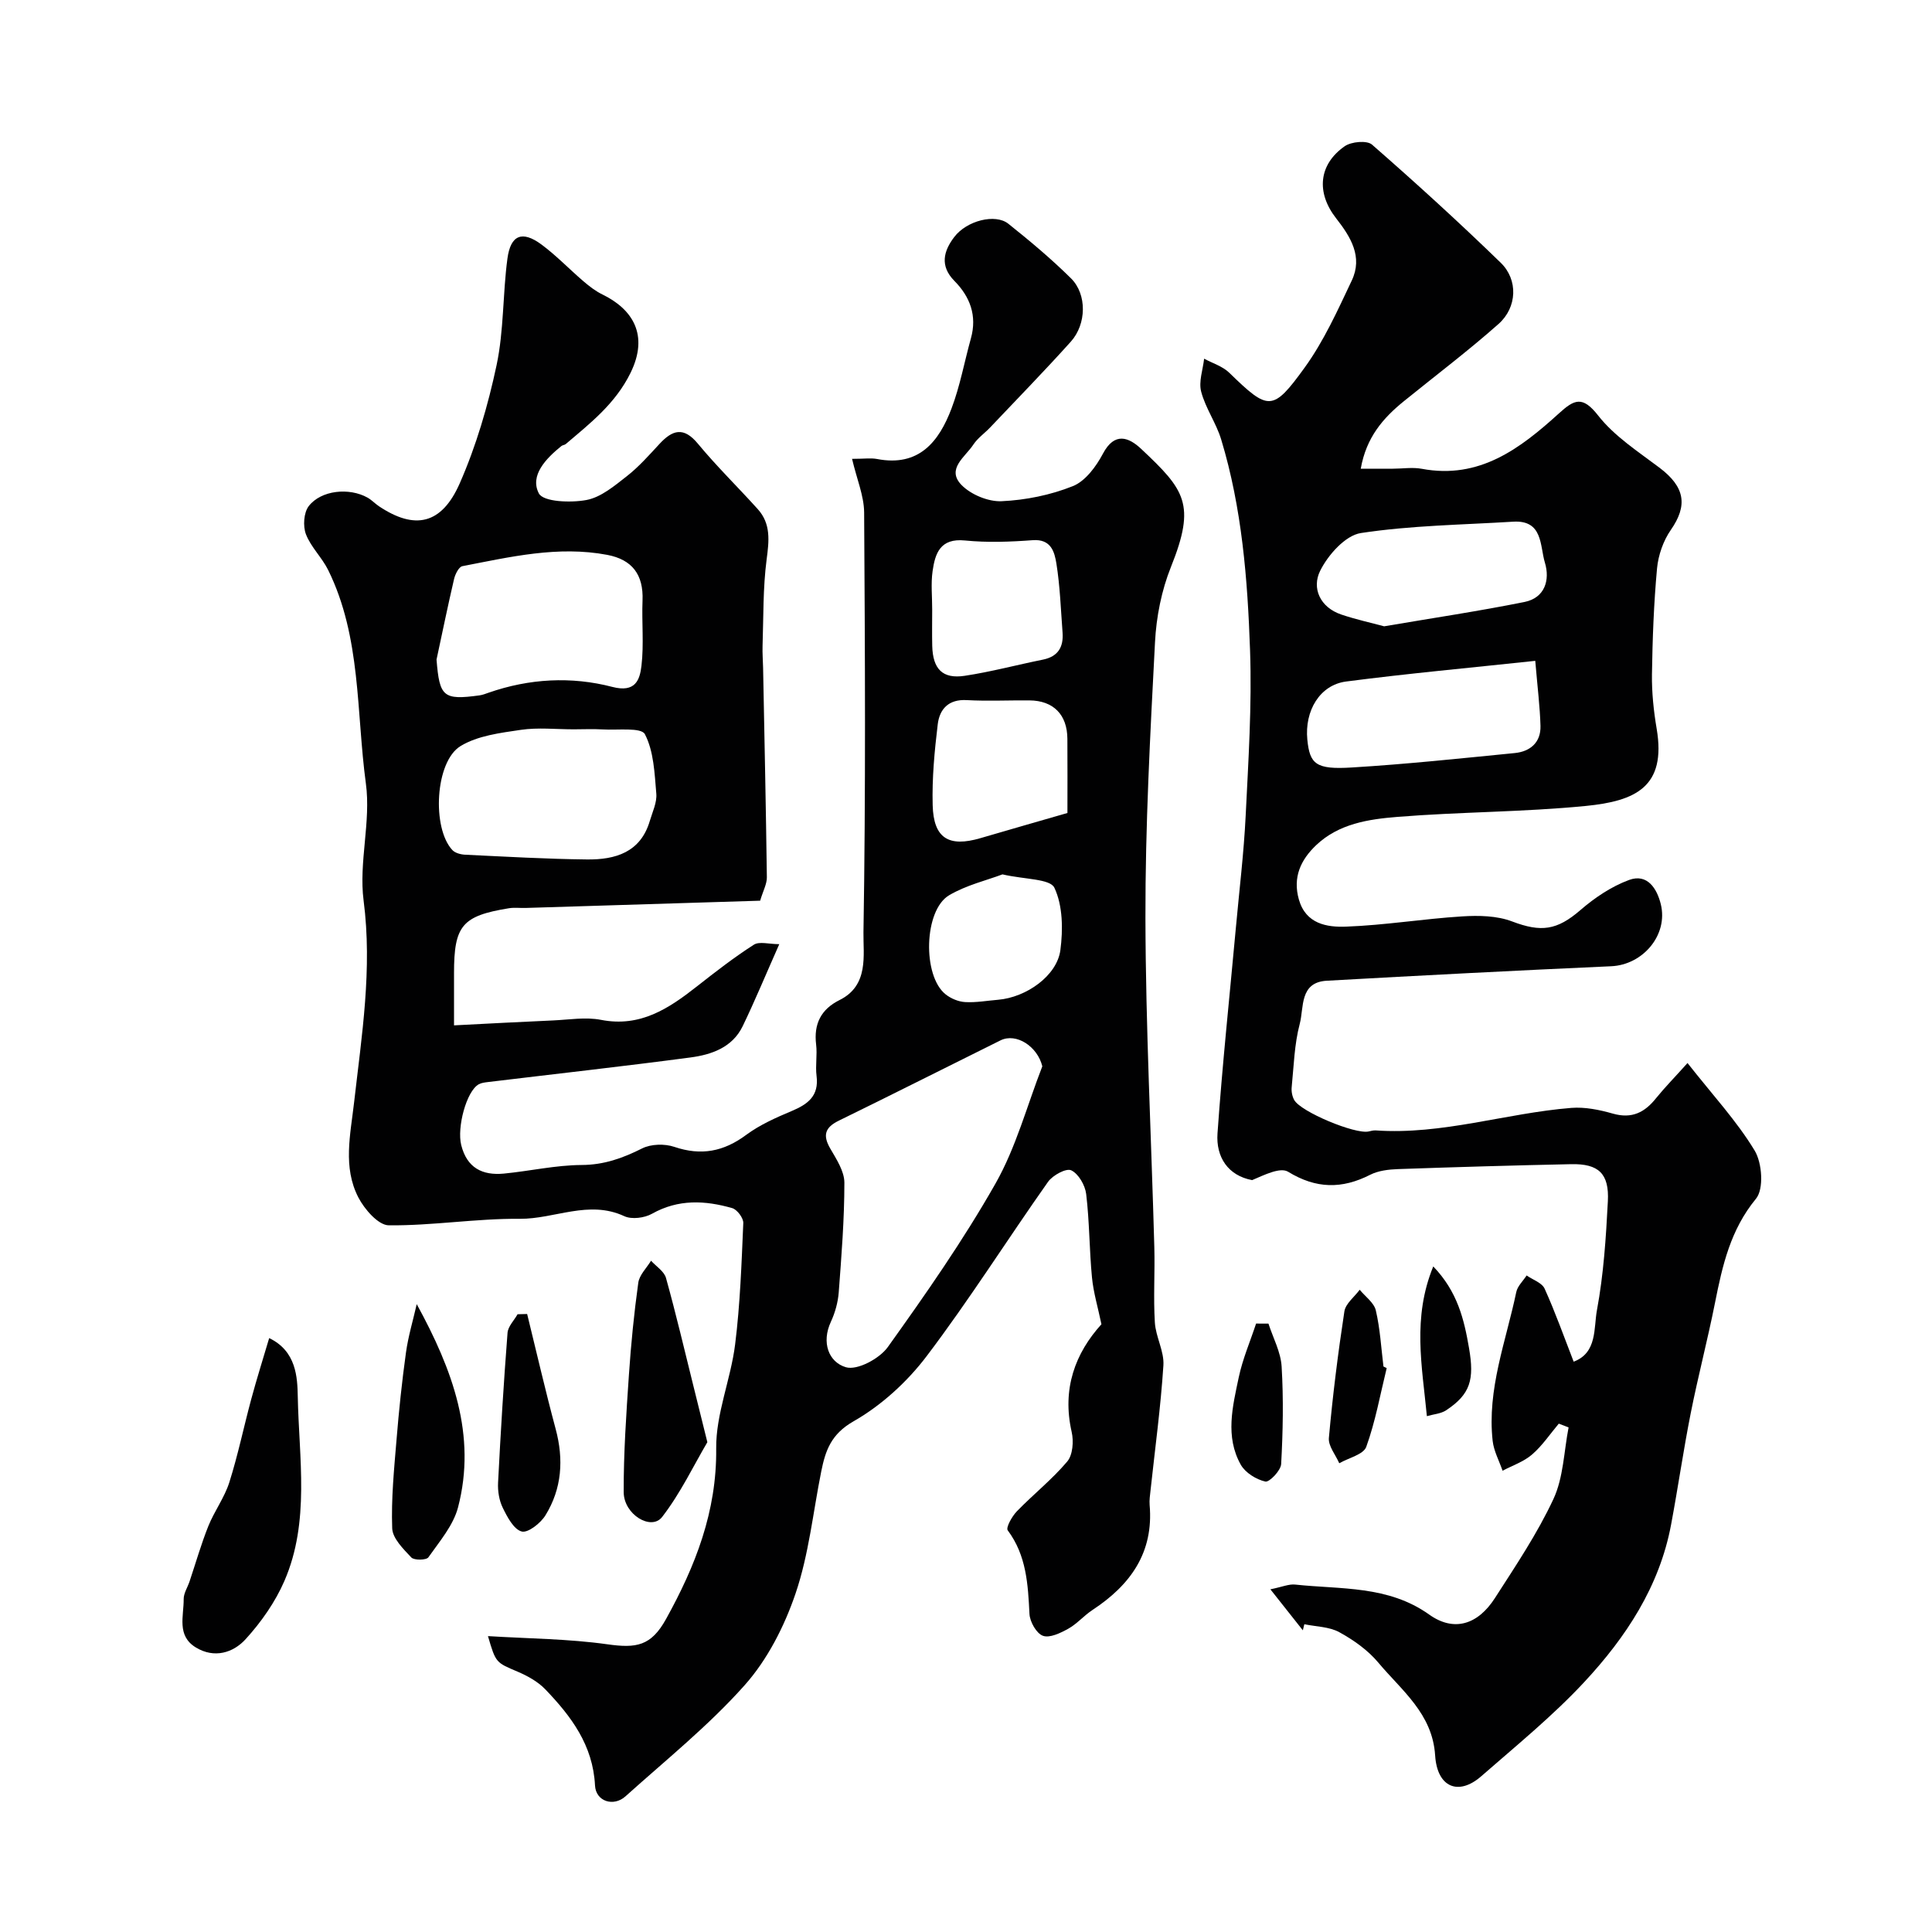
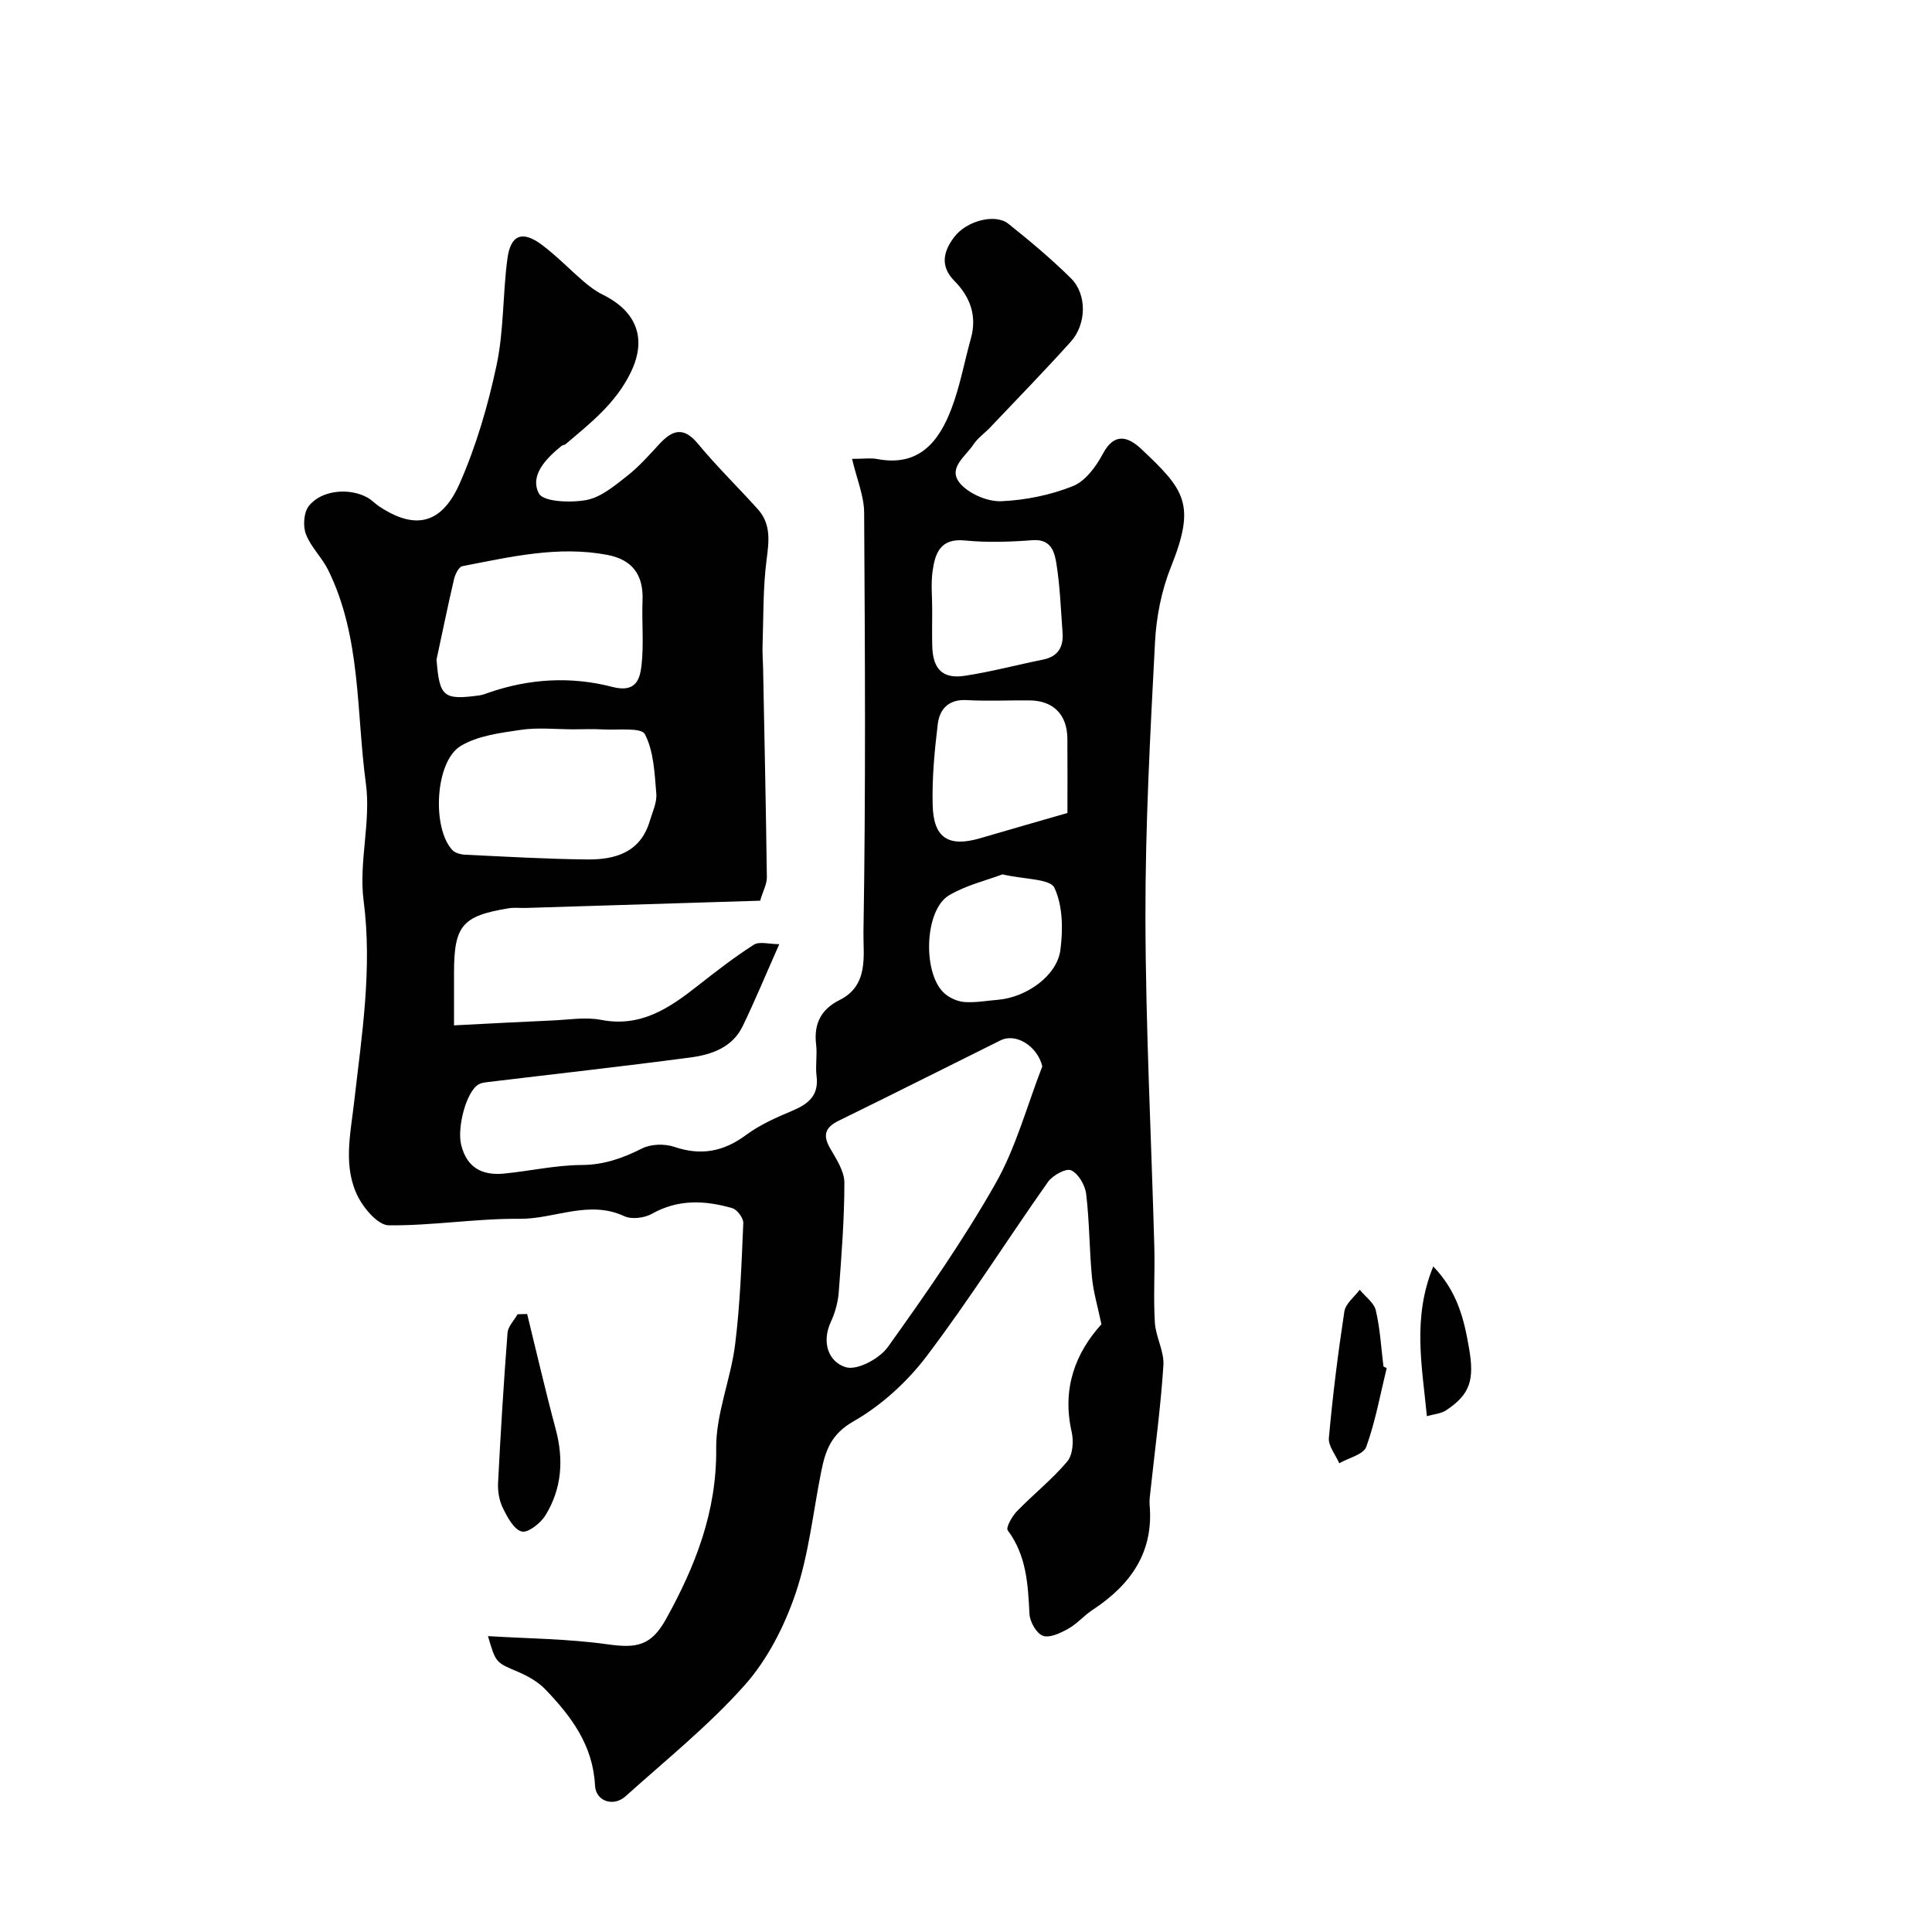
<svg xmlns="http://www.w3.org/2000/svg" enable-background="new 0 0 400 400" viewBox="0 0 400 400">
  <g fill="#010102">
    <path d="m176.41 95c2.55 0 3.91-.21 5.17.03 8.67 1.67 12.82-3.57 15.43-10.48 1.77-4.67 2.66-9.67 4.01-14.51 1.3-4.68-.18-8.6-3.41-11.87-3.1-3.13-2.23-6.22-.05-9.09 2.59-3.42 8.52-4.9 11.2-2.76 4.49 3.58 8.91 7.28 12.99 11.32 3.32 3.3 3.22 9.46-.05 13.1-5.43 6.04-11.1 11.85-16.69 17.75-1.15 1.21-2.59 2.2-3.49 3.56-1.66 2.55-5.68 5.05-2.44 8.37 1.95 1.99 5.54 3.48 8.3 3.35 4.98-.23 10.12-1.27 14.74-3.12 2.59-1.03 4.82-4.06 6.23-6.72 2.43-4.6 5.39-3.37 7.92-.99 9.03 8.49 11.38 11.43 6.17 24.42-1.96 4.88-3.04 10.36-3.31 15.62-.99 19.01-2.02 38.04-1.98 57.06.05 22.73 1.22 45.45 1.84 68.17.14 5.19-.21 10.41.11 15.59.18 2.99 1.96 5.98 1.77 8.89-.56 8.66-1.74 17.29-2.67 25.93-.11.99-.26 1.99-.18 2.97.86 9.86-3.98 16.57-11.81 21.72-1.77 1.16-3.21 2.88-5.04 3.9-1.6.89-3.85 1.98-5.25 1.46-1.34-.49-2.7-2.9-2.78-4.53-.31-6.12-.61-12.08-4.5-17.3-.42-.56.88-2.9 1.89-3.94 3.4-3.51 7.29-6.59 10.43-10.31 1.15-1.36 1.36-4.19.92-6.11-2.04-8.95.74-16.32 6.16-22.31-.73-3.51-1.66-6.57-1.96-9.7-.55-5.74-.51-11.55-1.2-17.27-.22-1.81-1.59-4.19-3.1-4.9-1.03-.49-3.83 1.02-4.79 2.38-8.46 11.98-16.29 24.42-25.14 36.1-4.03 5.32-9.37 10.2-15.14 13.49-4.66 2.66-5.81 6.06-6.68 10.37-1.7 8.46-2.57 17.21-5.33 25.31-2.31 6.78-5.83 13.69-10.56 18.99-7.44 8.35-16.29 15.46-24.65 22.98-2.45 2.2-6.13 1.07-6.3-2.26-.42-8.35-4.94-14.33-10.31-19.92-1.52-1.58-3.64-2.75-5.69-3.63-4.49-1.91-4.54-1.78-6.16-7.37 8.44.52 16.65.56 24.7 1.69 6.02.85 9.06.39 12.18-5.25 6.06-10.95 10.51-22.23 10.37-35.28-.08-7.17 3.02-14.31 3.92-21.56 1.04-8.32 1.33-16.74 1.69-25.13.04-1.03-1.28-2.79-2.29-3.08-5.61-1.61-11.16-1.9-16.6 1.16-1.56.88-4.2 1.22-5.74.51-7.37-3.43-14.43.6-21.64.54-9.04-.08-18.09 1.44-27.13 1.35-2.16-.02-5.02-3.31-6.29-5.76-3.25-6.27-1.65-13.01-.89-19.68 1.58-13.87 3.81-27.63 1.97-41.8-1.03-7.93 1.55-16.33.47-24.24-2.01-14.8-.94-30.23-7.79-44.16-1.28-2.61-3.59-4.77-4.62-7.44-.64-1.67-.46-4.46.57-5.81 2.56-3.33 8.39-3.9 12.19-1.77.85.48 1.55 1.24 2.37 1.79 7.37 4.92 12.94 3.83 16.71-4.74 3.42-7.78 5.86-16.14 7.63-24.47 1.53-7.2 1.26-14.76 2.25-22.09.66-4.9 3.07-5.82 7.01-2.92 3.09 2.28 5.78 5.11 8.71 7.62 1.22 1.04 2.52 2.06 3.95 2.75 6.2 3.02 9.69 8.35 5.81 16.24-3.14 6.38-8.32 10.4-13.41 14.73-.24.2-.64.2-.89.4-3.19 2.58-6.6 6.09-4.68 9.81.92 1.77 6.61 1.98 9.86 1.37 3-.56 5.8-2.93 8.36-4.93 2.48-1.94 4.6-4.35 6.75-6.67 2.69-2.91 5-3.64 7.96-.06 3.9 4.71 8.3 9 12.39 13.54 2.76 3.06 2.35 6.57 1.84 10.44-.77 5.91-.64 11.94-.84 17.92-.05 1.49.08 2.99.11 4.49.28 14.46.59 28.92.78 43.38.02 1.37-.76 2.75-1.39 4.85-16.12.5-32.31 1-48.5 1.5-1.17.04-2.36-.12-3.5.06-9.71 1.58-11.38 3.58-11.38 13.44v10.81c7.08-.36 13.79-.73 20.5-1.02 3.32-.15 6.75-.74 9.93-.12 8.14 1.59 14.04-2.35 19.89-6.95 3.82-3 7.68-6 11.76-8.61 1.14-.73 3.15-.11 5.26-.11-2.82 6.36-5.05 11.75-7.58 16.99-2.14 4.41-6.45 5.89-10.83 6.47-13.96 1.85-27.95 3.4-41.93 5.09-.64.08-1.34.16-1.88.46-2.56 1.42-4.54 8.94-3.63 12.58 1.18 4.73 4.38 6.33 8.82 5.91 5.38-.52 10.73-1.75 16.09-1.78 4.65-.02 8.52-1.41 12.54-3.43 1.85-.93 4.68-1 6.68-.32 5.55 1.88 10.21.98 14.88-2.49 2.81-2.08 6.14-3.56 9.4-4.93 3.36-1.41 5.69-3.13 5.16-7.27-.27-2.13.17-4.35-.09-6.49-.52-4.28 1.01-7.31 4.85-9.22 6.12-3.03 4.88-9.33 4.95-13.99.48-28.99.32-58 .14-86.99-.04-3.45-1.52-6.88-2.5-11.07zm39.39 125.77c-1-4.12-5.39-6.99-8.66-5.37-11.16 5.53-22.28 11.15-33.47 16.62-2.86 1.4-3.38 3.01-1.77 5.78 1.28 2.21 2.92 4.7 2.92 7.07 0 7.57-.6 15.15-1.17 22.71-.16 2.06-.75 4.19-1.62 6.07-2 4.29-.48 8.36 3.1 9.42 2.35.7 6.95-1.77 8.67-4.16 7.86-10.98 15.63-22.11 22.29-33.84 4.27-7.51 6.54-16.16 9.71-24.3zm-97.02-69.77c-3.66 0-7.38-.42-10.96.11-4.26.63-8.92 1.2-12.46 3.35-5.3 3.21-5.97 17.01-1.69 21.55.58.61 1.74.91 2.65.95 8.41.4 16.82.89 25.23.98 5.82.06 11.07-1.44 12.99-7.99.55-1.86 1.5-3.81 1.34-5.64-.36-4.19-.51-8.74-2.36-12.3-.76-1.46-5.7-.8-8.74-.99-2-.12-4-.02-6-.02zm-28.4-14.45c.61 7.74 1.4 8.44 8.89 7.42.64-.09 1.26-.33 1.88-.55 8.43-2.94 17.13-3.42 25.64-1.2 4.77 1.24 5.68-1.46 6.02-4.39.52-4.45.04-9.02.22-13.53.21-5.28-2.1-8.43-7.3-9.42-10.21-1.93-20.1.43-30 2.34-.73.14-1.49 1.66-1.72 2.66-1.3 5.55-2.43 11.12-3.63 16.67zm130.62 31.77c0-5.07.03-10.22-.01-15.36-.03-5.01-2.9-7.91-7.85-7.95-4.33-.04-8.68.18-13-.06-3.76-.21-5.61 1.87-5.99 5-.67 5.55-1.2 11.18-1.05 16.76.18 6.85 3.32 8.75 9.89 6.82 5.9-1.73 11.81-3.42 18.01-5.21zm-28-42.08c0 2.5-.05 4.99.01 7.49.12 4.78 2.13 6.88 6.71 6.19 5.44-.82 10.79-2.26 16.2-3.35 3.17-.64 4.3-2.64 4.07-5.63-.36-4.75-.52-9.55-1.27-14.24-.39-2.4-1.08-5.15-4.92-4.86-4.66.35-9.4.52-14.03.06-5.12-.51-6.17 2.68-6.69 6.36-.37 2.61-.07 5.32-.08 7.98zm14.55 54.79c-3.22 1.22-7.46 2.21-11.04 4.32-5.25 3.1-5.55 16.69-.74 20.51 1.1.88 2.66 1.53 4.05 1.61 2.26.13 4.55-.29 6.83-.48 5.82-.49 12.19-4.96 12.89-10.28.56-4.26.51-9.2-1.24-12.91-.89-1.88-6.13-1.7-10.75-2.77z" />
-     <path d="m349.38 220.09c5.23 6.65 10.2 12 13.9 18.12 1.56 2.57 1.93 7.96.28 9.97-5.29 6.43-6.95 13.82-8.48 21.52-1.52 7.65-3.51 15.21-5.03 22.87s-2.63 15.41-4.07 23.09c-2.4 12.82-9.36 23.33-17.97 32.59-6.54 7.03-14.08 13.16-21.33 19.5-4.71 4.12-9.13 2.32-9.55-4.3-.55-8.68-6.94-13.45-11.77-19.23-2.15-2.57-5.1-4.66-8.07-6.29-2.09-1.15-4.8-1.14-7.24-1.65-.1.42-.2.84-.31 1.26-2.04-2.57-4.07-5.14-6.72-8.49 2.43-.49 3.84-1.13 5.16-.98 9.45 1.02 19.21.15 27.72 6.21 5.11 3.64 10.05 2.12 13.61-3.42 4.3-6.69 8.78-13.35 12.12-20.52 2.07-4.46 2.16-9.84 3.13-14.81-.68-.26-1.35-.52-2.03-.78-1.82 2.16-3.42 4.57-5.53 6.39-1.72 1.49-4.05 2.27-6.11 3.36-.7-2.05-1.81-4.06-2.05-6.17-1.19-10.69 2.76-20.63 4.89-30.83.26-1.24 1.41-2.29 2.14-3.43 1.28.9 3.18 1.51 3.73 2.74 2.2 4.86 3.99 9.91 6.01 15.11 4.91-1.84 4.13-6.97 4.82-10.67 1.38-7.4 1.87-15 2.26-22.54.3-5.75-1.93-7.8-7.6-7.68-11.96.25-23.92.6-35.88 1.02-1.93.07-4.04.32-5.72 1.17-5.86 2.99-11.22 2.92-17-.62-1.64-1-4.91.65-7.45 1.73-4.98-.93-7.51-4.75-7.17-9.67 1-14.23 2.51-28.43 3.81-42.64.7-7.7 1.64-15.38 2.02-23.09.56-11.42 1.31-22.88.91-34.29-.51-14.71-1.67-29.45-5.98-43.66-1.03-3.4-3.24-6.46-4.14-9.89-.55-2.08.36-4.54.61-6.83 1.75.95 3.82 1.57 5.19 2.9 8.12 7.88 8.97 8.16 15.65-1.09 3.96-5.48 6.81-11.83 9.73-17.99 2.33-4.92-.24-9.05-3.23-12.87-4.16-5.31-3.66-11.14 1.76-14.93 1.37-.96 4.61-1.26 5.66-.34 9.08 7.93 18 16.06 26.65 24.46 3.64 3.53 3.41 9.25-.46 12.68-6.31 5.59-13.06 10.69-19.61 16-4.28 3.47-7.77 7.46-8.91 13.96h6.65c2 0 4.06-.34 5.99.02 11.95 2.24 20.4-4.22 28.4-11.48 3.18-2.89 4.87-3.69 8.11.45 3.37 4.3 8.27 7.46 12.72 10.82 5.26 3.98 5.86 7.78 2.33 12.86-1.57 2.26-2.6 5.23-2.86 7.98-.67 7.28-.94 14.61-1.05 21.93-.05 3.76.35 7.57.98 11.29 2.02 12.01-4.38 14.93-14.64 15.95-12.97 1.28-26.07 1.22-39.07 2.27-5.93.48-12.07 1.39-16.77 5.83-3.25 3.08-4.9 6.69-3.6 11.28 1.44 5.07 5.83 5.76 9.76 5.61 8.02-.29 16.01-1.62 24.03-2.12 3.44-.22 7.22-.15 10.37 1.05 6.01 2.28 9.28 1.83 14.13-2.36 2.97-2.57 6.44-4.9 10.09-6.24 3.78-1.38 5.76 1.81 6.55 5.02 1.57 6.39-3.72 12.56-10.26 12.85-19.64.88-39.27 1.9-58.9 3-5.68.32-4.7 5.56-5.59 8.92-1.12 4.23-1.23 8.72-1.67 13.12-.09.86.1 1.89.52 2.65 1.37 2.46 12.61 7.13 15.4 6.52.48-.11.99-.25 1.47-.22 13.79.96 26.94-3.57 40.48-4.66 2.83-.23 5.85.39 8.62 1.18 3.96 1.13 6.62-.25 8.99-3.24 1.85-2.28 3.89-4.34 6.47-7.23zm-31.52-83.27c-13.54 1.45-26.39 2.62-39.16 4.28-5.46.71-8.62 6.07-8.03 12.04.5 5.06 1.77 6.22 9.2 5.76 11.27-.68 22.52-1.88 33.76-2.99 3.2-.32 5.41-2.21 5.31-5.63-.11-3.94-.61-7.88-1.08-13.46zm-31.29-7.15c10.1-1.72 19.63-3.14 29.07-5.04 4.2-.85 5.31-4.53 4.21-8.16-1.05-3.47-.37-8.84-6.57-8.46-10.53.65-21.14.77-31.52 2.35-3.22.49-6.81 4.53-8.44 7.83-1.76 3.56-.05 7.55 4.4 9.05 2.99 1.01 6.11 1.69 8.85 2.43z" />
-     <path d="m55.73 277.04c5.65 2.7 5.84 8.18 5.92 12.07.24 12.77 2.56 25.9-2.76 38.19-1.9 4.39-4.82 8.55-8.06 12.1-2.56 2.8-6.47 4.01-10.28 1.69-4.01-2.43-2.49-6.5-2.52-10.01-.01-1.22.81-2.44 1.22-3.67 1.28-3.82 2.39-7.71 3.88-11.44 1.25-3.11 3.35-5.91 4.35-9.07 1.79-5.65 2.99-11.5 4.54-17.23 1.13-4.2 2.44-8.33 3.71-12.63z" />
-     <path d="m146.45 298.59c-2.84 4.82-5.56 10.57-9.37 15.49-2.25 2.9-7.94-.51-7.95-5.15-.03-8.09.53-16.19 1.08-24.27.43-6.38 1.06-12.75 1.94-19.08.22-1.61 1.72-3.04 2.64-4.56 1.07 1.18 2.72 2.2 3.1 3.58 2.08 7.47 3.85 15.02 5.72 22.54.85 3.46 1.71 6.93 2.84 11.45z" />
-     <path d="m86.28 270.01c7.42 13.56 12.45 27.15 8.55 42.08-.98 3.74-3.83 7.05-6.14 10.34-.42.6-2.95.64-3.53.03-1.66-1.76-3.89-3.96-3.96-6.05-.22-6.1.39-12.25.9-18.36.49-6.02 1.12-12.03 1.95-18.01.47-3.39 1.47-6.69 2.23-10.03z" />
    <path d="m109.14 272.05c1.95 7.93 3.78 15.9 5.9 23.79 1.7 6.32 1.3 12.35-2.11 17.89-1 1.63-3.63 3.7-4.92 3.35-1.65-.44-2.98-2.99-3.91-4.89-.76-1.54-1.07-3.49-.98-5.22.53-10.35 1.16-20.69 1.96-31.02.1-1.33 1.36-2.57 2.08-3.85.67-.01 1.32-.03 1.98-.05z" />
    <path d="m287.1 283.25c-1.34 5.46-2.33 11.04-4.23 16.3-.58 1.6-3.66 2.29-5.59 3.4-.76-1.75-2.3-3.57-2.15-5.24.79-8.76 1.88-17.5 3.21-26.2.25-1.62 2.07-2.99 3.17-4.48 1.16 1.42 2.97 2.68 3.34 4.28.89 3.79 1.1 7.73 1.58 11.61.22.11.44.22.67.33z" />
-     <path d="m262.62 274.04c.96 2.97 2.56 5.9 2.73 8.92.4 6.7.27 13.45-.1 20.15-.07 1.35-2.45 3.82-3.28 3.63-1.89-.43-4.13-1.82-5.07-3.47-3.29-5.83-1.7-12.08-.43-18.11.8-3.79 2.37-7.43 3.59-11.13.85 0 1.7.01 2.56.01z" />
    <path d="m296.74 262.2c5.03 5.24 6.38 10.94 7.41 16.93 1.12 6.49.3 9.52-4.75 12.86-1.08.71-2.57.8-3.98 1.21-1-10.44-3.04-20.34 1.32-31z" />
  </g>
</svg>